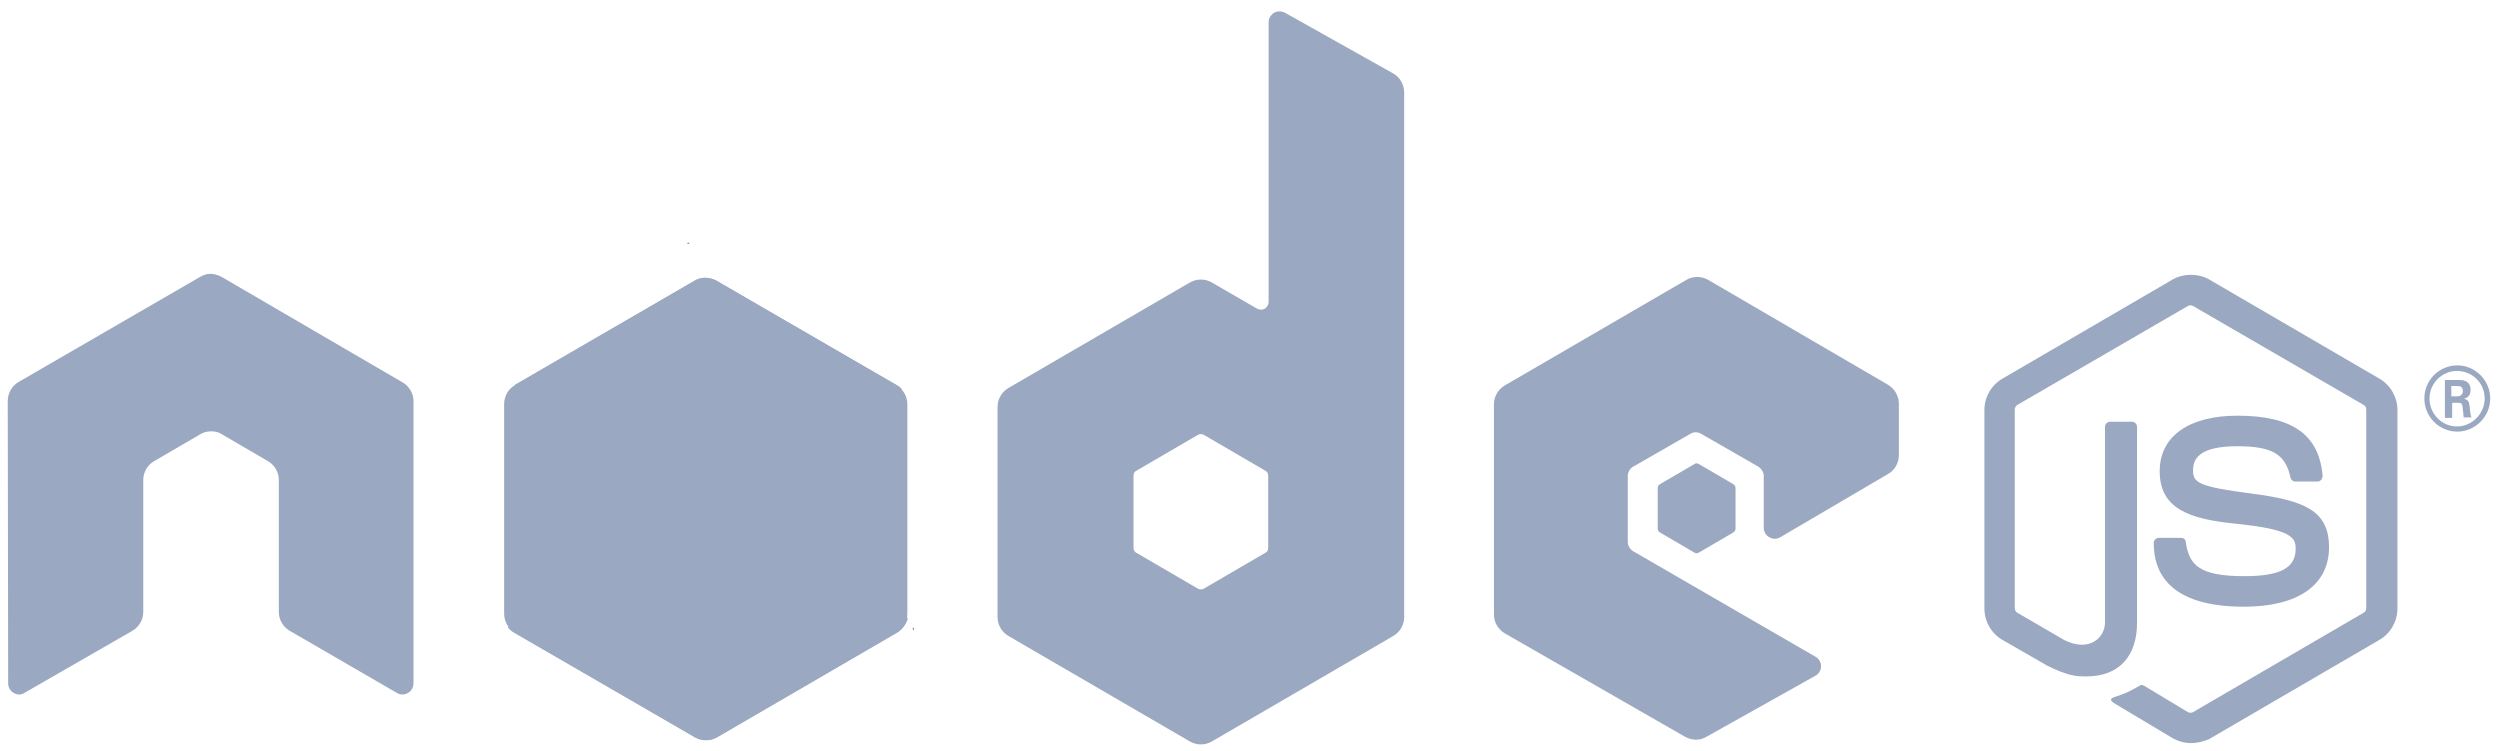
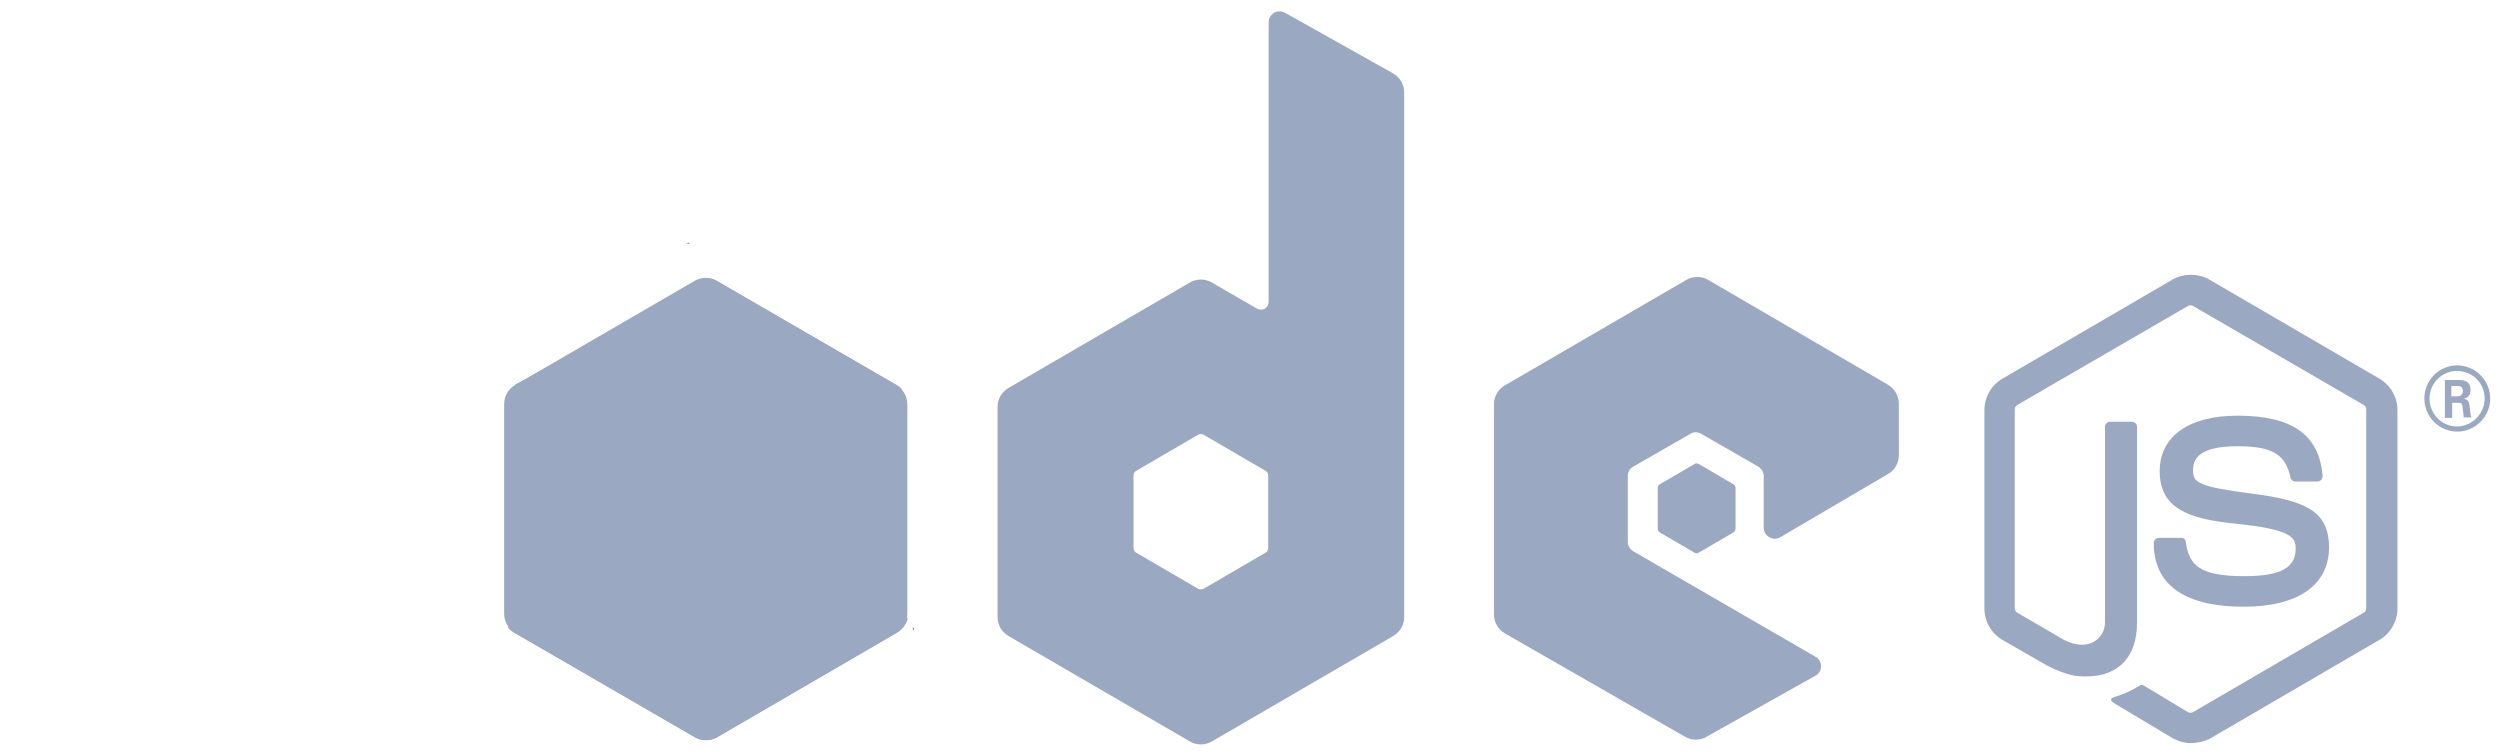
<svg xmlns="http://www.w3.org/2000/svg" width="183" height="55" viewBox="0 0 183 55" fill="none">
  <path d="M160.375 54.395C159.906 54.395 159.467 54.269 159.061 54.048L154.898 51.56C154.272 51.214 154.585 51.088 154.773 51.025C155.618 50.742 155.774 50.678 156.651 50.175C156.745 50.112 156.87 50.143 156.964 50.206L160.156 52.127C160.281 52.19 160.438 52.19 160.532 52.127L173.019 44.852C173.145 44.789 173.208 44.663 173.208 44.506V29.988C173.208 29.83 173.145 29.704 173.019 29.641L160.532 22.398C160.406 22.335 160.25 22.335 160.156 22.398L147.668 29.641C147.543 29.704 147.48 29.862 147.48 29.988V44.506C147.48 44.632 147.543 44.789 147.668 44.852L151.079 46.837C152.926 47.781 154.084 46.679 154.084 45.577V31.248C154.084 31.059 154.241 30.87 154.46 30.87H156.056C156.244 30.87 156.432 31.027 156.432 31.248V45.577C156.432 48.065 155.086 49.513 152.738 49.513C152.018 49.513 151.455 49.513 149.859 48.726L146.573 46.837C145.759 46.364 145.258 45.482 145.258 44.537V30.019C145.258 29.075 145.759 28.193 146.573 27.72L159.061 20.445C159.843 20.005 160.907 20.005 161.69 20.445L174.178 27.72C174.991 28.193 175.493 29.075 175.493 30.019V44.537C175.493 45.482 174.991 46.364 174.178 46.837L161.69 54.111C161.314 54.269 160.845 54.395 160.375 54.395Z" fill="#9AA8C1" />
  <path d="M164.256 44.411C158.778 44.411 157.652 41.892 157.652 39.75C157.652 39.562 157.808 39.373 158.027 39.373H159.655C159.843 39.373 159.999 39.498 159.999 39.687C160.249 41.356 160.969 42.175 164.287 42.175C166.916 42.175 168.043 41.577 168.043 40.16C168.043 39.341 167.729 38.743 163.63 38.333C160.218 37.987 158.09 37.231 158.09 34.491C158.09 31.94 160.218 30.428 163.786 30.428C167.793 30.428 169.764 31.814 170.014 34.837C170.014 34.932 169.983 35.026 169.921 35.121C169.857 35.184 169.764 35.247 169.671 35.247H168.012C167.855 35.247 167.698 35.121 167.667 34.964C167.292 33.231 166.322 32.665 163.755 32.665C160.875 32.665 160.531 33.672 160.531 34.428C160.531 35.341 160.938 35.625 164.819 36.129C168.668 36.633 170.484 37.357 170.484 40.065C170.484 42.837 168.198 44.411 164.256 44.411Z" fill="#9AA8C1" />
  <path d="M182.285 29.169C182.285 30.491 181.189 31.594 179.874 31.594C178.56 31.594 177.464 30.523 177.464 29.169C177.464 27.783 178.591 26.744 179.874 26.744C181.158 26.744 182.285 27.814 182.285 29.169ZM177.84 29.169C177.84 30.302 178.748 31.216 179.843 31.216C180.97 31.216 181.878 30.271 181.878 29.169C181.878 28.035 180.97 27.153 179.843 27.153C178.779 27.153 177.84 28.035 177.84 29.169ZM178.967 27.814H179.906C180.219 27.814 180.845 27.814 180.845 28.539C180.845 29.043 180.531 29.137 180.343 29.2C180.719 29.232 180.75 29.484 180.782 29.83C180.813 30.051 180.845 30.428 180.908 30.554H180.343C180.343 30.428 180.25 29.736 180.25 29.704C180.219 29.547 180.157 29.484 179.969 29.484H179.499V30.586H178.967V27.814ZM179.468 29.011H179.874C180.219 29.011 180.281 28.759 180.281 28.633C180.281 28.256 180.031 28.256 179.874 28.256H179.437V29.011H179.468Z" fill="#9AA8C1" />
-   <path fill-rule="evenodd" clip-rule="evenodd" d="M30.268 29.367C30.268 28.8 29.956 28.265 29.455 27.982L16.216 20.266C15.997 20.14 15.746 20.077 15.496 20.045C15.464 20.045 15.371 20.045 15.371 20.045C15.12 20.045 14.87 20.14 14.651 20.266L1.38 27.95C0.88 28.233 0.567 28.769 0.567 29.367L0.598 50.026C0.598 50.31 0.754 50.593 1.005 50.719C1.255 50.877 1.568 50.877 1.787 50.719L9.674 46.184C10.175 45.901 10.488 45.365 10.488 44.799V35.13C10.488 34.563 10.801 34.028 11.302 33.745L14.651 31.792C14.901 31.635 15.183 31.572 15.464 31.572C15.746 31.572 16.028 31.635 16.247 31.792L19.596 33.745C20.097 34.028 20.41 34.563 20.41 35.13V44.799C20.41 45.365 20.723 45.901 21.223 46.184L29.048 50.719C29.298 50.877 29.611 50.877 29.862 50.719C30.112 50.593 30.268 50.31 30.268 50.026V29.367Z" fill="#9AA8C1" />
  <path fill-rule="evenodd" clip-rule="evenodd" d="M94.054 0.929C93.803 0.804 93.49 0.804 93.271 0.929C93.021 1.087 92.864 1.339 92.864 1.622V22.093C92.864 22.282 92.77 22.471 92.583 22.597C92.395 22.691 92.207 22.691 92.019 22.597L88.702 20.675C88.201 20.392 87.606 20.392 87.105 20.675L73.835 28.391C73.334 28.675 73.021 29.21 73.021 29.777V45.177C73.021 45.744 73.334 46.279 73.835 46.563L87.105 54.278C87.606 54.562 88.201 54.562 88.702 54.278L101.972 46.563C102.473 46.279 102.786 45.744 102.786 45.177V6.787C102.786 6.189 102.473 5.653 101.972 5.37L94.054 0.929ZM92.833 40.107C92.833 40.264 92.77 40.39 92.645 40.453L88.107 43.098C87.982 43.161 87.825 43.161 87.7 43.098L83.162 40.453C83.037 40.39 82.974 40.233 82.974 40.107V34.816C82.974 34.658 83.037 34.532 83.162 34.469L87.7 31.824C87.825 31.761 87.982 31.761 88.107 31.824L92.645 34.469C92.77 34.532 92.833 34.69 92.833 34.816V40.107Z" fill="#9AA8C1" />
  <path fill-rule="evenodd" clip-rule="evenodd" d="M138.214 34.69C138.715 34.406 138.997 33.871 138.997 33.304V29.556C138.997 28.989 138.684 28.454 138.214 28.171L125.038 20.486C124.537 20.203 123.942 20.203 123.442 20.486L110.171 28.202C109.67 28.485 109.357 29.021 109.357 29.588V44.988C109.357 45.555 109.67 46.09 110.171 46.373L123.348 53.932C123.848 54.215 124.443 54.215 124.913 53.932L132.894 49.46C133.144 49.334 133.3 49.05 133.3 48.767C133.3 48.483 133.144 48.2 132.894 48.074L119.561 40.358C119.31 40.201 119.154 39.949 119.154 39.666V34.847C119.154 34.564 119.31 34.28 119.561 34.154L123.723 31.761C123.974 31.603 124.286 31.603 124.537 31.761L128.7 34.154C128.95 34.312 129.106 34.564 129.106 34.847V38.626C129.106 38.91 129.263 39.193 129.513 39.319C129.764 39.477 130.077 39.477 130.327 39.319L138.214 34.69Z" fill="#9AA8C1" />
  <path fill-rule="evenodd" clip-rule="evenodd" d="M124.036 33.966C124.13 33.903 124.255 33.903 124.349 33.966L126.884 35.446C126.978 35.509 127.041 35.603 127.041 35.729V38.69C127.041 38.816 126.978 38.91 126.884 38.973L124.349 40.453C124.255 40.516 124.13 40.516 124.036 40.453L121.501 38.973C121.407 38.91 121.344 38.816 121.344 38.69V35.729C121.344 35.603 121.407 35.509 121.501 35.446L124.036 33.966Z" fill="#9AA8C1" />
  <path d="M52.458 20.549C51.957 20.266 51.362 20.266 50.861 20.549L37.685 28.202C37.184 28.486 36.903 29.021 36.903 29.588V44.925C36.903 45.492 37.215 46.027 37.685 46.311L50.861 53.963C51.362 54.247 51.957 54.247 52.458 53.963L65.634 46.311C66.135 46.027 66.417 45.492 66.417 44.925V29.588C66.417 29.021 66.104 28.486 65.634 28.202L52.458 20.549Z" fill="#9AA8C1" />
  <path d="M65.666 28.202L52.427 20.549C52.302 20.486 52.145 20.423 52.02 20.392L37.185 45.933C37.31 46.09 37.466 46.216 37.623 46.311L50.862 53.963C51.237 54.184 51.675 54.247 52.082 54.121L66.01 28.486C65.916 28.36 65.791 28.265 65.666 28.202Z" fill="#9AA8C1" />
  <path d="M50.424 17.747L50.236 17.841H50.487L50.424 17.747Z" fill="url(#paint0_linear)" />
-   <path d="M65.666 46.311C66.042 46.09 66.323 45.712 66.448 45.303L51.957 20.361C51.582 20.298 51.175 20.329 50.831 20.55L37.685 28.171L51.863 54.184C52.051 54.152 52.27 54.09 52.458 53.995L65.666 46.311Z" fill="#9AA8C1" />
+   <path d="M65.666 46.311C66.042 46.09 66.323 45.712 66.448 45.303L51.957 20.361L37.685 28.171L51.863 54.184C52.051 54.152 52.27 54.09 52.458 53.995L65.666 46.311Z" fill="#9AA8C1" />
  <path d="M66.918 46.058L66.824 45.901V46.121L66.918 46.058Z" fill="url(#paint1_linear)" />
  <defs>
    <linearGradient id="paint0_linear" x1="36.421" y1="17.784" x2="66.909" y2="17.784" gradientUnits="userSpaceOnUse">
      <stop offset="0.092" stop-color="#6ABF4B" />
      <stop offset="0.287" stop-color="#64B749" />
      <stop offset="0.598" stop-color="#52A044" />
      <stop offset="0.862" stop-color="#3F873F" />
    </linearGradient>
    <linearGradient id="paint1_linear" x1="36.418" y1="46.01" x2="66.909" y2="46.01" gradientUnits="userSpaceOnUse">
      <stop offset="0.092" stop-color="#6ABF4B" />
      <stop offset="0.287" stop-color="#64B749" />
      <stop offset="0.598" stop-color="#52A044" />
      <stop offset="0.862" stop-color="#3F873F" />
    </linearGradient>
  </defs>
</svg>